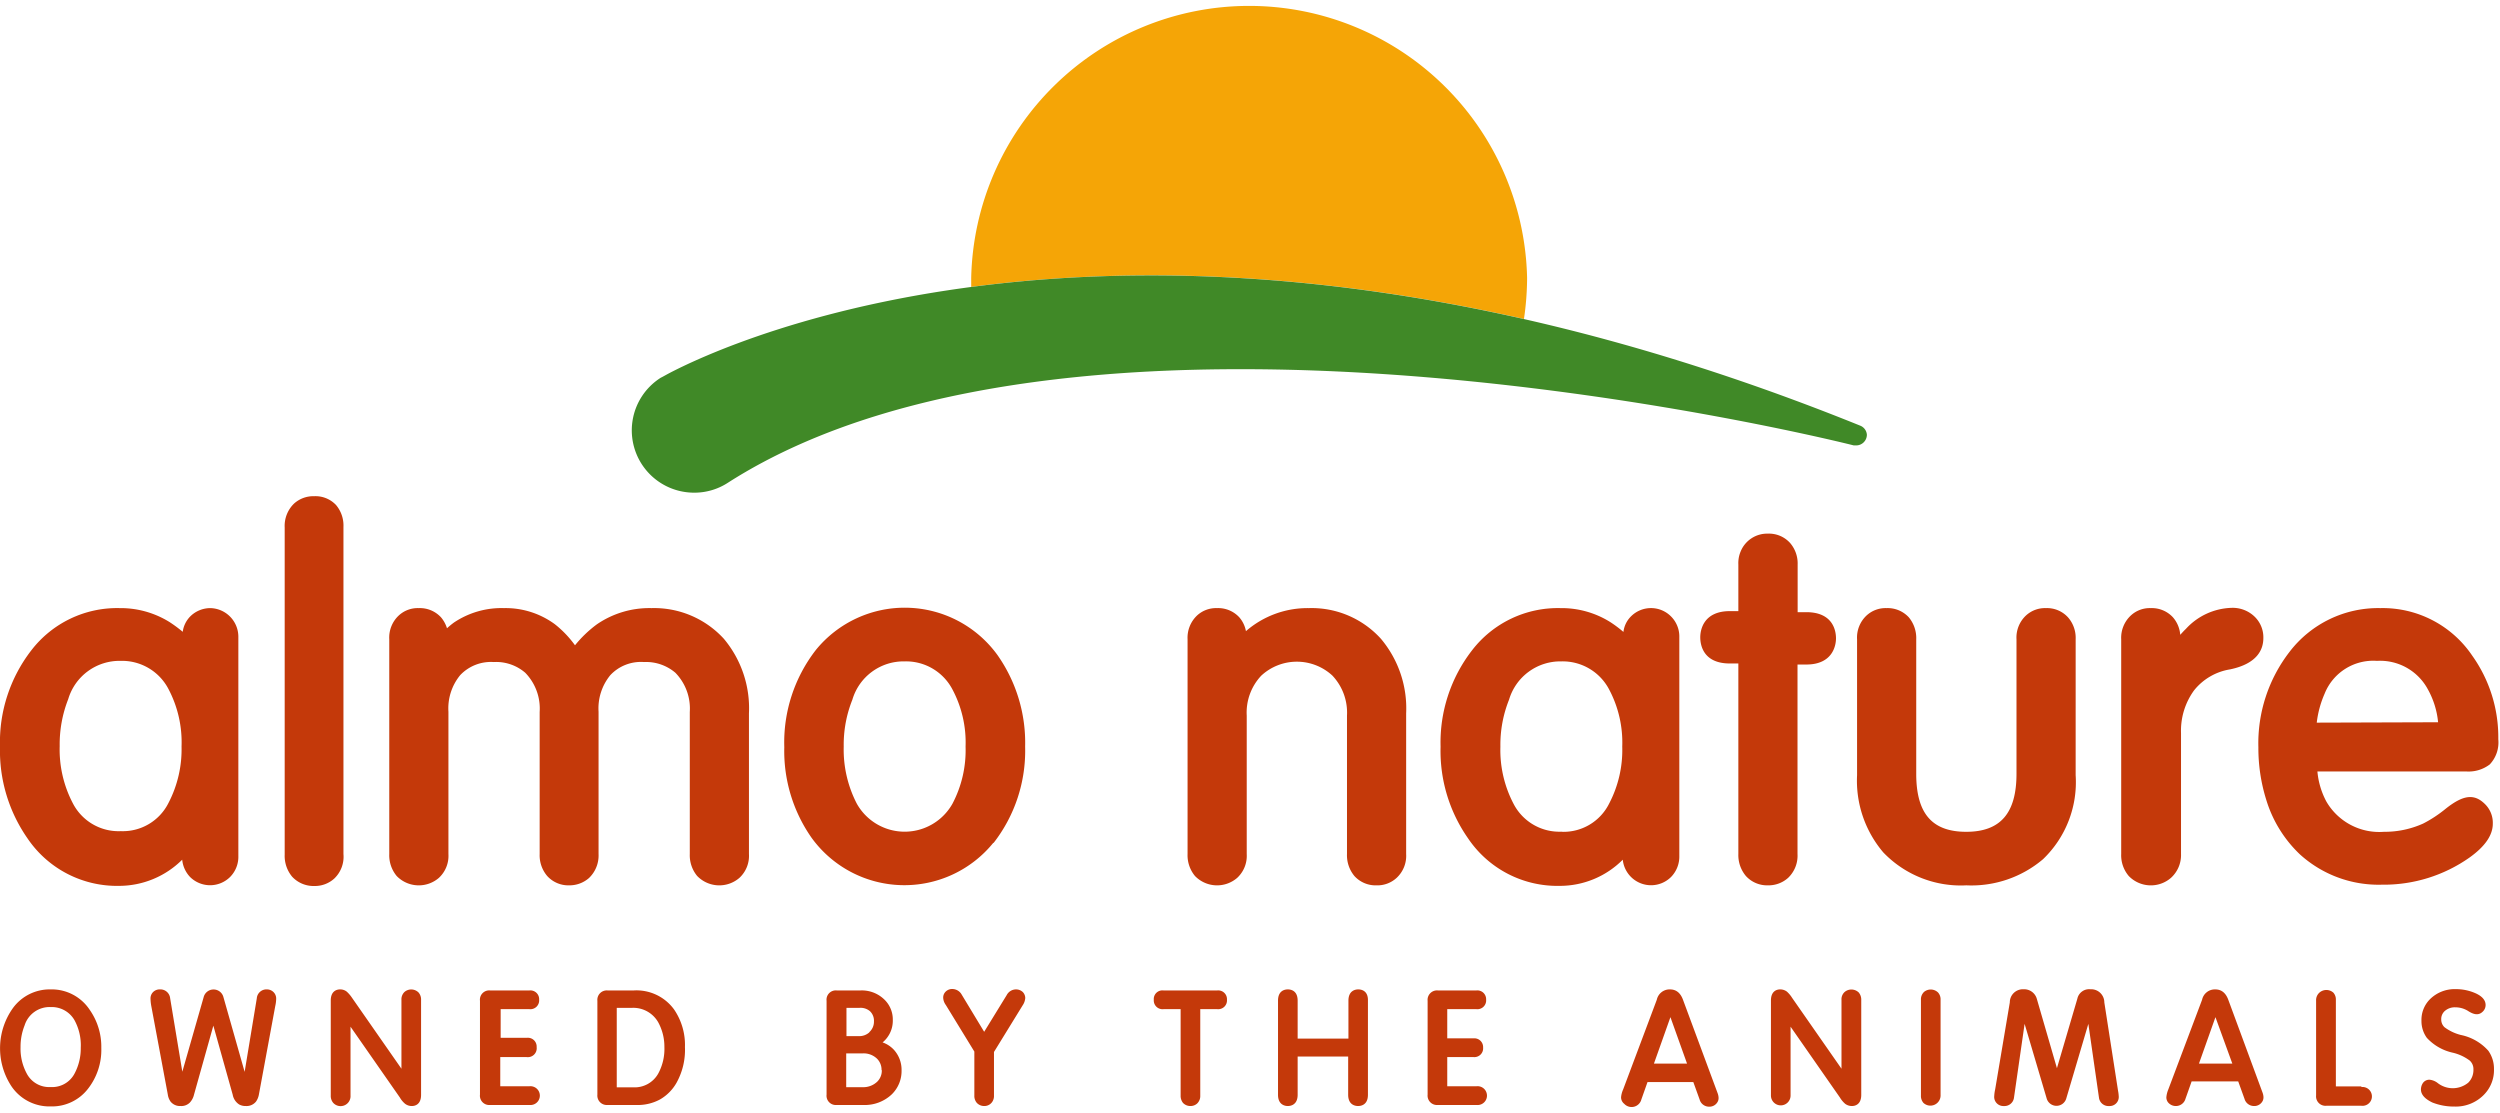
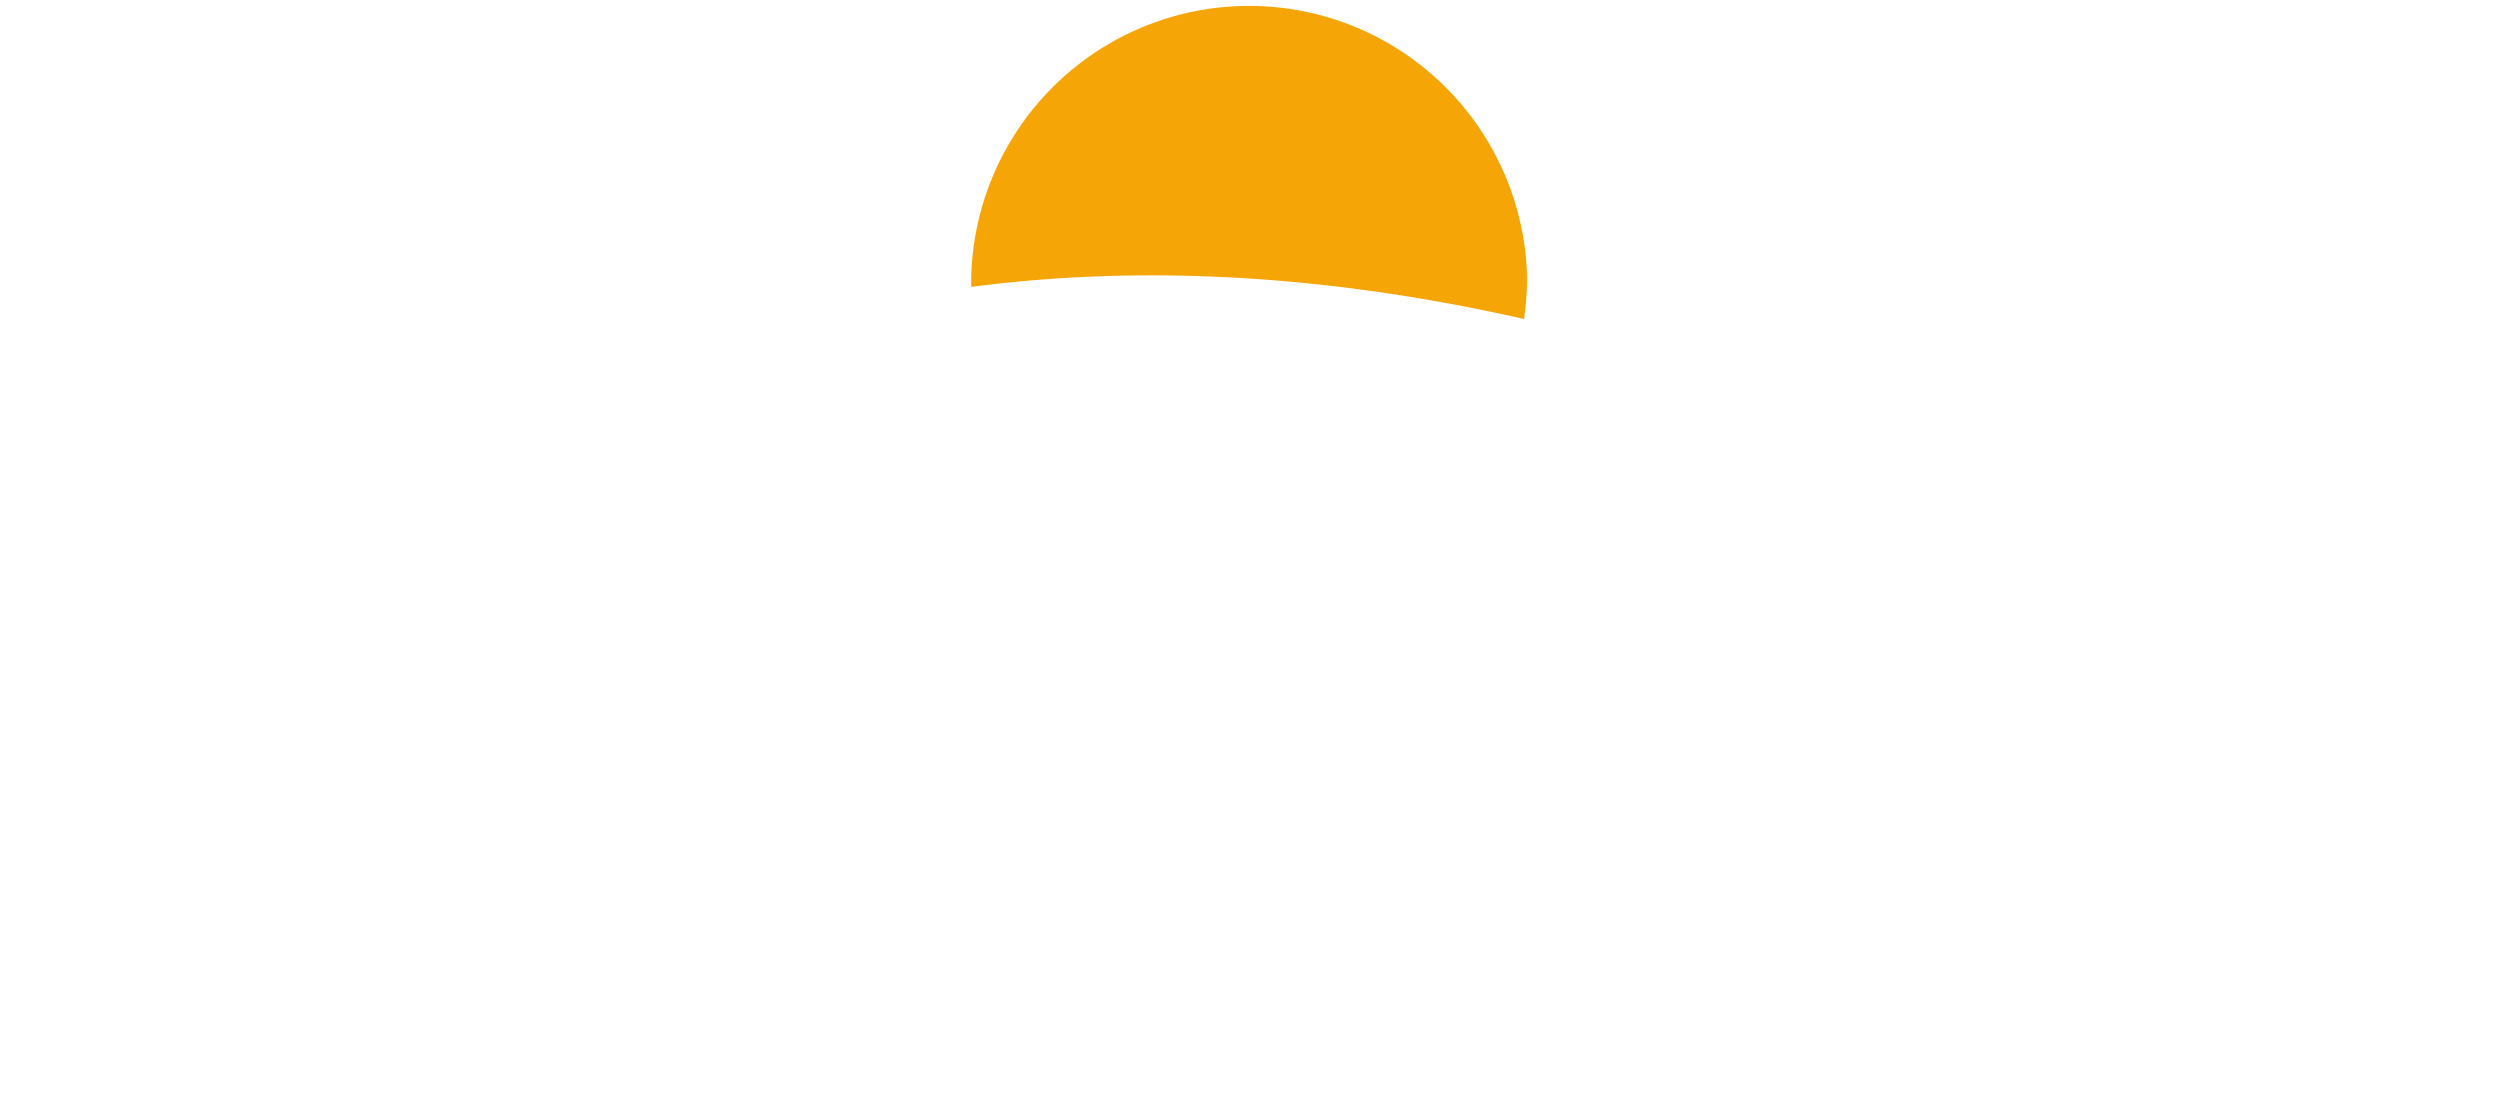
<svg xmlns="http://www.w3.org/2000/svg" width="191" height="85" viewBox="0 0 191 85" fill="none">
  <path d="M116.43 24.37a21.72 21.72 0 0 0 .24-3.14A21.243 21.243 0 0 0 95.435.451 21.24 21.24 0 0 0 74.2 21.231v.69c10.8-1.42 24.95-1.47 42.23 2.45z" fill="#F5A506" />
-   <path d="M142.12 32.52C88.17 10.71 55.36 26.26 51 28.58l-.4.22-.12.06A4.76 4.76 0 0 0 53 37.64a4.69 4.69 0 0 0 2.63-.77c27.64-17.67 86-2.84 86-2.84h.18a.82.82 0 0 0 .82-.81.805.805 0 0 0-.51-.7z" fill="#408927" />
-   <path d="M3.87 75.59A3.48 3.48 0 0 0 1 77a5.28 5.28 0 0 0-.12 6 3.5 3.5 0 0 0 3 1.53 3.47 3.47 0 0 0 2.86-1.37 4.82 4.82 0 0 0 1-3.09 4.92 4.92 0 0 0-.88-2.91 3.48 3.48 0 0 0-2.99-1.57zm2.3 4.46a4.08 4.08 0 0 1-.49 2 1.93 1.93 0 0 1-1.81 1 1.93 1.93 0 0 1-1.81-1A4 4 0 0 1 1.57 80a4.38 4.38 0 0 1 .31-1.66 2 2 0 0 1 2-1.4 2 2 0 0 1 1.81 1 4 4 0 0 1 .48 2.11zm14.23-4.46a.74.74 0 0 0-.78.68l-.93 5.62-1.62-5.71a.78.78 0 0 0-1.51 0l-1.63 5.7-.93-5.61a.75.75 0 0 0-.78-.68.71.71 0 0 0-.53.21.689.689 0 0 0-.19.52c.005.185.025.369.06.55l1.26 6.75c.025.194.098.38.21.54a.92.92 0 0 0 .77.34.911.911 0 0 0 .7-.26 1.31 1.31 0 0 0 .32-.6l1.48-5.28 1.48 5.28a1.12 1.12 0 0 0 .49.74 1 1 0 0 0 .51.12.928.928 0 0 0 .78-.34 1.35 1.35 0 0 0 .22-.54l1.25-6.76c.043-.184.066-.371.07-.56a.69.69 0 0 0-.2-.5.72.72 0 0 0-.5-.21zm10.51.19a.782.782 0 0 0-.24.61v5.26l-3.77-5.41a2.49 2.49 0 0 0-.41-.48.8.8 0 0 0-.51-.17c-.21 0-.71.09-.71.85v7.26a.81.81 0 0 0 .19.56.76.76 0 0 0 1.32-.56v-5.26l3.77 5.41c.104.183.24.345.4.48a.83.83 0 0 0 .52.17c.21 0 .7-.09.7-.85v-7.26a.81.81 0 0 0-.19-.56.79.79 0 0 0-1.07-.05zm9.54 1.32a.67.67 0 0 0 .74-.72.67.67 0 0 0-.74-.71h-3a.709.709 0 0 0-.78.79v7.17a.71.71 0 0 0 .78.79h3a.719.719 0 1 0 0-1.43h-2.23v-2.23h2A.68.68 0 0 0 41 80a.67.67 0 0 0-.75-.71h-2V77.1h2.2zm7.97-1.43h-2a.72.72 0 0 0-.78.79v7.17a.72.72 0 0 0 .78.79h2.16a3.57 3.57 0 0 0 1.84-.42c.537-.308.98-.758 1.28-1.3a5.17 5.17 0 0 0 .63-2.7 4.8 4.8 0 0 0-.84-2.89 3.55 3.55 0 0 0-3.07-1.44zM50.76 80a3.94 3.94 0 0 1-.46 2 2.06 2.06 0 0 1-1.95 1.07h-1.23V77h1.16a2.191 2.191 0 0 1 2 1.09 3.88 3.88 0 0 1 .48 1.91zm16.67-.36a2.15 2.15 0 0 0 .78-1.72 2.11 2.11 0 0 0-.64-1.55 2.462 2.462 0 0 0-1.83-.7h-1.81a.709.709 0 0 0-.78.79v7.17a.71.71 0 0 0 .78.79h2a3 3 0 0 0 2.2-.81 2.49 2.49 0 0 0 .75-1.83 2.28 2.28 0 0 0-.59-1.58 2.14 2.14 0 0 0-.86-.56zm-1-.78a1.141 1.141 0 0 1-.83.3h-.93V77h1a1.1 1.1 0 0 1 .8.26 1 1 0 0 1 .3.77 1.07 1.07 0 0 1-.36.83h.02zm.94 2.9a1.18 1.18 0 0 1-.35.88 1.541 1.541 0 0 1-1.14.42h-1.23v-2.58h1.25a1.47 1.47 0 0 1 1.1.4 1.19 1.19 0 0 1 .35.88h.02zm10.24-6.17a.811.811 0 0 0-.7.44l-1.72 2.8L73.48 76a.83.83 0 0 0-.72-.44.7.7 0 0 0-.52.21.627.627 0 0 0-.18.46 1 1 0 0 0 .2.55l2.18 3.56v3.36a.81.81 0 0 0 .19.56.76.76 0 0 0 .56.24.72.72 0 0 0 .696-.47.791.791 0 0 0 .054-.33v-3.33l2.19-3.56c.115-.166.183-.36.2-.56a.68.68 0 0 0-.19-.46.76.76 0 0 0-.53-.2zm15.39.08h-4.11a.66.66 0 0 0-.74.71.669.669 0 0 0 .74.72h1.31v6.6a.86.86 0 0 0 .18.56.77.77 0 0 0 .57.24.75.75 0 0 0 .51-.19.79.79 0 0 0 .24-.61v-6.6H93a.67.67 0 0 0 .74-.72.67.67 0 0 0-.74-.71zm10.77-.08c-.22 0-.75.09-.75.86v2.9h-3.88v-2.9c0-.77-.52-.86-.75-.86-.23 0-.75.09-.75.86v7.19c0 .77.53.86.75.86.22 0 .75-.09.75-.86v-2.92H103v2.92c0 .77.53.86.76.86.23 0 .75-.09.75-.86v-7.19c.02-.77-.51-.86-.74-.86zm9.03 1.51a.667.667 0 0 0 .699-.43.665.665 0 0 0 .041-.29.682.682 0 0 0-.205-.527.668.668 0 0 0-.535-.183h-2.94a.721.721 0 0 0-.79.79v7.17a.719.719 0 0 0 .79.79h2.94a.719.719 0 0 0 .741-1.01.71.71 0 0 0-.441-.392.719.719 0 0 0-.3-.028h-2.23v-2.23h2a.667.667 0 0 0 .699-.43.665.665 0 0 0 .041-.29.682.682 0 0 0-.205-.527.676.676 0 0 0-.535-.183h-2V77.1h2.23zm15.78-.72c-.24-.65-.65-.79-1-.79a1.002 1.002 0 0 0-1 .79l-2.57 6.85c-.086.19-.141.393-.16.6a.634.634 0 0 0 .24.5.77.77 0 0 0 1.31-.33l.47-1.33h3.5l.48 1.33a.746.746 0 0 0 .72.55.71.71 0 0 0 .685-.427.631.631 0 0 0 .045-.243 1.162 1.162 0 0 0-.07-.35l-2.65-7.15zm.31 4.88h-2.53l1.26-3.55 1.27 3.55zm12.05-5.48a.75.75 0 0 0-.25.61v5.26l-3.77-5.41a2.22 2.22 0 0 0-.4-.48.851.851 0 0 0-.52-.17c-.21 0-.7.09-.7.85v7.26a.752.752 0 0 0 .75.75.75.75 0 0 0 .75-.75v-5.26l3.77 5.41c.107.18.242.342.4.48.15.112.332.172.52.17.21 0 .71-.09.71-.85v-7.26a.844.844 0 0 0-.19-.56.802.802 0 0 0-1.07-.05zm6.06 0a.78.78 0 0 0-.24.61v7.31a.806.806 0 0 0 .19.56.779.779 0 0 0 1.31-.61v-7.26a.784.784 0 0 0-.19-.56.802.802 0 0 0-1.07-.05zm13.77.8a1.004 1.004 0 0 0-1.06-1 .921.921 0 0 0-1 .72l-1.56 5.31-1.54-5.31a1.005 1.005 0 0 0-1-.72 1.003 1.003 0 0 0-.979.604.986.986 0 0 0-.081.397l-1.12 6.65a2.91 2.91 0 0 0-.07.5.692.692 0 0 0 .191.556.704.704 0 0 0 .549.214.731.731 0 0 0 .77-.65l.81-5.63 1.68 5.68a.78.78 0 0 0 1.51 0l1.68-5.68.81 5.63a.73.73 0 0 0 .78.65.692.692 0 0 0 .73-.76 2.83 2.83 0 0 0-.05-.4l-1.05-6.76zm9.47-.2c-.24-.65-.65-.79-1-.79a.998.998 0 0 0-1 .79l-2.58 6.85a2.006 2.006 0 0 0-.15.6.611.611 0 0 0 .24.5.751.751 0 0 0 .49.17.76.76 0 0 0 .73-.55l.47-1.33H171l.48 1.33a.753.753 0 0 0 .72.55.71.71 0 0 0 .685-.427.631.631 0 0 0 .045-.243 1.132 1.132 0 0 0-.07-.35l-2.62-7.1zm.31 4.88H168l1.26-3.55 1.29 3.55zm9.86 1.74h-1.95v-6.6a.784.784 0 0 0-.19-.56.801.801 0 0 0-1.07 0 .774.774 0 0 0-.25.61v7.24a.72.72 0 0 0 .79.79h2.67a.719.719 0 0 0 .741-1.01.724.724 0 0 0-.441-.392.719.719 0 0 0-.3-.028V83zm7.59-3.93a3.524 3.524 0 0 1-1.24-.59.804.804 0 0 1-.25-.6.824.824 0 0 1 .25-.62 1.156 1.156 0 0 1 .85-.3c.357.003.704.111 1 .31.5.31.83.27 1.09 0a.688.688 0 0 0 .2-.49c0-.38-.29-.7-.85-.93a3.678 3.678 0 0 0-1.43-.28 2.678 2.678 0 0 0-2 .8A2.233 2.233 0 0 0 185 78c-.004.463.14.915.41 1.29a3.799 3.799 0 0 0 2 1.14c.463.11.899.315 1.28.6a.88.88 0 0 1 .28.69 1.355 1.355 0 0 1-.4 1 1.869 1.869 0 0 1-2.36 0 1.24 1.24 0 0 0-.59-.23.598.598 0 0 0-.55.32.882.882 0 0 0-.11.42c0 .39.29.72.87 1 .532.21 1.099.315 1.67.31a2.997 2.997 0 0 0 2.23-.86 2.677 2.677 0 0 0 .81-2c.008-.5-.143-.99-.43-1.4a3.84 3.84 0 0 0-2.11-1.21zM14.52 67a2.17 2.17 0 0 0 3.06 0 2.189 2.189 0 0 0 .63-1.61v-16.7a2.19 2.19 0 0 0-2.14-2.23 2.18 2.18 0 0 0-1.53.63 2.07 2.07 0 0 0-.58 1.18 10.44 10.44 0 0 0-1-.74 7.07 7.07 0 0 0-3.82-1.07 8.261 8.261 0 0 0-6.75 3.23A11.47 11.47 0 0 0 0 57.05a11.71 11.71 0 0 0 2.1 7 8.25 8.25 0 0 0 7 3.63 6.84 6.84 0 0 0 4.82-2c.047.495.258.96.6 1.32zm-.65-10a8.879 8.879 0 0 1-1 4.35 3.899 3.899 0 0 1-3.64 2.15 3.93 3.93 0 0 1-3.67-2.14 8.84 8.84 0 0 1-1-4.36 9.44 9.44 0 0 1 .65-3.58 4.09 4.09 0 0 1 4-2.93 4 4 0 0 1 3.66 2.15 8.73 8.73 0 0 1 1 4.41V57zm12.37 8.25v-25a2.43 2.43 0 0 0-.57-1.67 2.159 2.159 0 0 0-1.67-.67 2.2 2.2 0 0 0-1.53.56 2.371 2.371 0 0 0-.72 1.83v25a2.48 2.48 0 0 0 .57 1.68 2.23 2.23 0 0 0 1.7.71 2.2 2.2 0 0 0 1.52-.57 2.3 2.3 0 0 0 .7-1.87zm23.53-18.79a7.08 7.08 0 0 0-4.17 1.24 9.082 9.082 0 0 0-1.67 1.6 8.001 8.001 0 0 0-1.54-1.61 6.35 6.35 0 0 0-3.89-1.23 6.51 6.51 0 0 0-3.83 1.11 6.198 6.198 0 0 0-.52.43 2.37 2.37 0 0 0-.46-.84 2.2 2.2 0 0 0-1.7-.7 2.13 2.13 0 0 0-1.52.56 2.307 2.307 0 0 0-.73 1.82v16.41a2.48 2.48 0 0 0 .57 1.68 2.35 2.35 0 0 0 3.22.14 2.29 2.29 0 0 0 .73-1.82V54.38a4 4 0 0 1 .9-2.8 3.23 3.23 0 0 1 2.56-1 3.4 3.4 0 0 1 2.41.82 3.92 3.92 0 0 1 1.1 3v10.85a2.44 2.44 0 0 0 .58 1.68 2.179 2.179 0 0 0 1.68.71 2.26 2.26 0 0 0 1.51-.56 2.38 2.38 0 0 0 .73-1.83V54.38a4 4 0 0 1 .9-2.8 3.2 3.2 0 0 1 2.57-1 3.44 3.44 0 0 1 2.4.82 3.92 3.92 0 0 1 1.1 3v10.85a2.48 2.48 0 0 0 .56 1.67 2.35 2.35 0 0 0 3.23.15 2.29 2.29 0 0 0 .73-1.82V54.5a8.26 8.26 0 0 0-1.92-5.7 7.22 7.22 0 0 0-5.53-2.34zM75.91 64.4a11.46 11.46 0 0 0 2.41-7.35 11.653 11.653 0 0 0-2.11-7 8.75 8.75 0 0 0-13.88-.39 11.53 11.53 0 0 0-2.41 7.43A11.55 11.55 0 0 0 62 64a8.75 8.75 0 0 0 13.89.39l.02.01zm-3.14-3a4.19 4.19 0 0 1-7.31 0 9 9 0 0 1-1-4.36 9.252 9.252 0 0 1 .66-3.58 4.08 4.08 0 0 1 4-2.93 4 4 0 0 1 3.65 2.15 8.63 8.63 0 0 1 1 4.36 8.77 8.77 0 0 1-1 4.36zM100 46.46a7.17 7.17 0 0 0-4.81 1.76 2.24 2.24 0 0 0-.51-1.06 2.199 2.199 0 0 0-1.7-.7 2.14 2.14 0 0 0-1.52.56 2.341 2.341 0 0 0-.73 1.82v16.41a2.48 2.48 0 0 0 .57 1.68 2.35 2.35 0 0 0 3.22.14 2.292 2.292 0 0 0 .73-1.82V54.67a4.11 4.11 0 0 1 1.11-3.05 4 4 0 0 1 5.44 0c.381.407.677.887.868 1.411.19.525.273 1.082.242 1.64v10.58a2.48 2.48 0 0 0 .57 1.68 2.182 2.182 0 0 0 1.68.71 2.17 2.17 0 0 0 1.54-.57 2.296 2.296 0 0 0 .73-1.82V54.5a8.252 8.252 0 0 0-1.93-5.7 7.139 7.139 0 0 0-5.5-2.34zM124.61 67a2.168 2.168 0 0 0 3.06 0 2.225 2.225 0 0 0 .63-1.61v-16.7a2.166 2.166 0 0 0-.62-1.58 2.156 2.156 0 0 0-3.07-.02 2 2 0 0 0-.58 1.19 9.167 9.167 0 0 0-1-.75 7.001 7.001 0 0 0-3.81-1.07 8.27 8.27 0 0 0-6.76 3.23 11.495 11.495 0 0 0-2.4 7.36 11.633 11.633 0 0 0 2.1 7 8.224 8.224 0 0 0 7 3.63 6.783 6.783 0 0 0 4.82-2c.051.5.274.966.63 1.32zm-5.3-3.46a3.94 3.94 0 0 1-3.68-2.14 8.836 8.836 0 0 1-1-4.36 9.274 9.274 0 0 1 .66-3.58 4.088 4.088 0 0 1 4-2.93 4.003 4.003 0 0 1 3.65 2.15 8.644 8.644 0 0 1 1 4.36 8.808 8.808 0 0 1-1 4.35 3.893 3.893 0 0 1-3.63 2.16v-.01zm18.02 1.71V50.77h.67c2 0 2.27-1.43 2.27-2 0-.57-.22-2-2.27-2h-.66v-3.64a2.39 2.39 0 0 0-.58-1.65 2.171 2.171 0 0 0-1.69-.71 2.189 2.189 0 0 0-2.091 1.378 2.28 2.28 0 0 0-.169.982v3.56h-.65c-2 0-2.26 1.42-2.26 2 0 .58.22 2 2.26 2h.65v14.56a2.48 2.48 0 0 0 .58 1.68 2.191 2.191 0 0 0 1.68.71 2.24 2.24 0 0 0 1.54-.57 2.339 2.339 0 0 0 .72-1.82zm21.25-6.02V48.84a2.38 2.38 0 0 0-.58-1.67 2.169 2.169 0 0 0-1.69-.71 2.141 2.141 0 0 0-1.52.56 2.304 2.304 0 0 0-.73 1.82v10.28c0 3-1.22 4.43-3.84 4.43s-3.82-1.41-3.82-4.43V48.84a2.476 2.476 0 0 0-.57-1.68 2.201 2.201 0 0 0-1.7-.7 2.141 2.141 0 0 0-1.52.56 2.304 2.304 0 0 0-.73 1.82v10.39a8.454 8.454 0 0 0 2 5.89 8.199 8.199 0 0 0 6.35 2.52 8.45 8.45 0 0 0 5.86-2 8.15 8.15 0 0 0 2.49-6.41zm8.05 6.02V56a5.233 5.233 0 0 1 1-3.26 4.418 4.418 0 0 1 2.75-1.6c2.1-.44 2.54-1.54 2.54-2.39a2.194 2.194 0 0 0-.66-1.63 2.411 2.411 0 0 0-1.78-.68 4.92 4.92 0 0 0-3.48 1.61c-.15.14-.29.3-.43.45a2.295 2.295 0 0 0-.56-1.34 2.192 2.192 0 0 0-1.69-.7 2.129 2.129 0 0 0-1.52.56 2.323 2.323 0 0 0-.74 1.82v16.41a2.437 2.437 0 0 0 .58 1.68 2.347 2.347 0 0 0 3.22.14 2.344 2.344 0 0 0 .77-1.82zm23.82-2.32a2.003 2.003 0 0 0-.59-1.49c-.82-.82-1.66-.72-3 .34a9.674 9.674 0 0 1-1.73 1.14 7.158 7.158 0 0 1-3 .63 4.67 4.67 0 0 1-4.4-2.32 6 6 0 0 1-.68-2.29h11.38a2.66 2.66 0 0 0 1.79-.54 2.45 2.45 0 0 0 .65-1.92 10.748 10.748 0 0 0-2-6.4 8.247 8.247 0 0 0-7-3.62 8.523 8.523 0 0 0-6.94 3.33 11.429 11.429 0 0 0-2.39 7.31 13.232 13.232 0 0 0 .6 4 9.588 9.588 0 0 0 2.58 4.18 8.94 8.94 0 0 0 6.25 2.31c2.4.032 4.749-.696 6.71-2.08 1.16-.83 1.77-1.69 1.77-2.58zM177 55.21a7.748 7.748 0 0 1 .6-2.21 4 4 0 0 1 4-2.51 4.14 4.14 0 0 1 3.88 2.16c.437.779.706 1.64.79 2.53l-9.27.03z" fill="#C4390A" />
</svg>